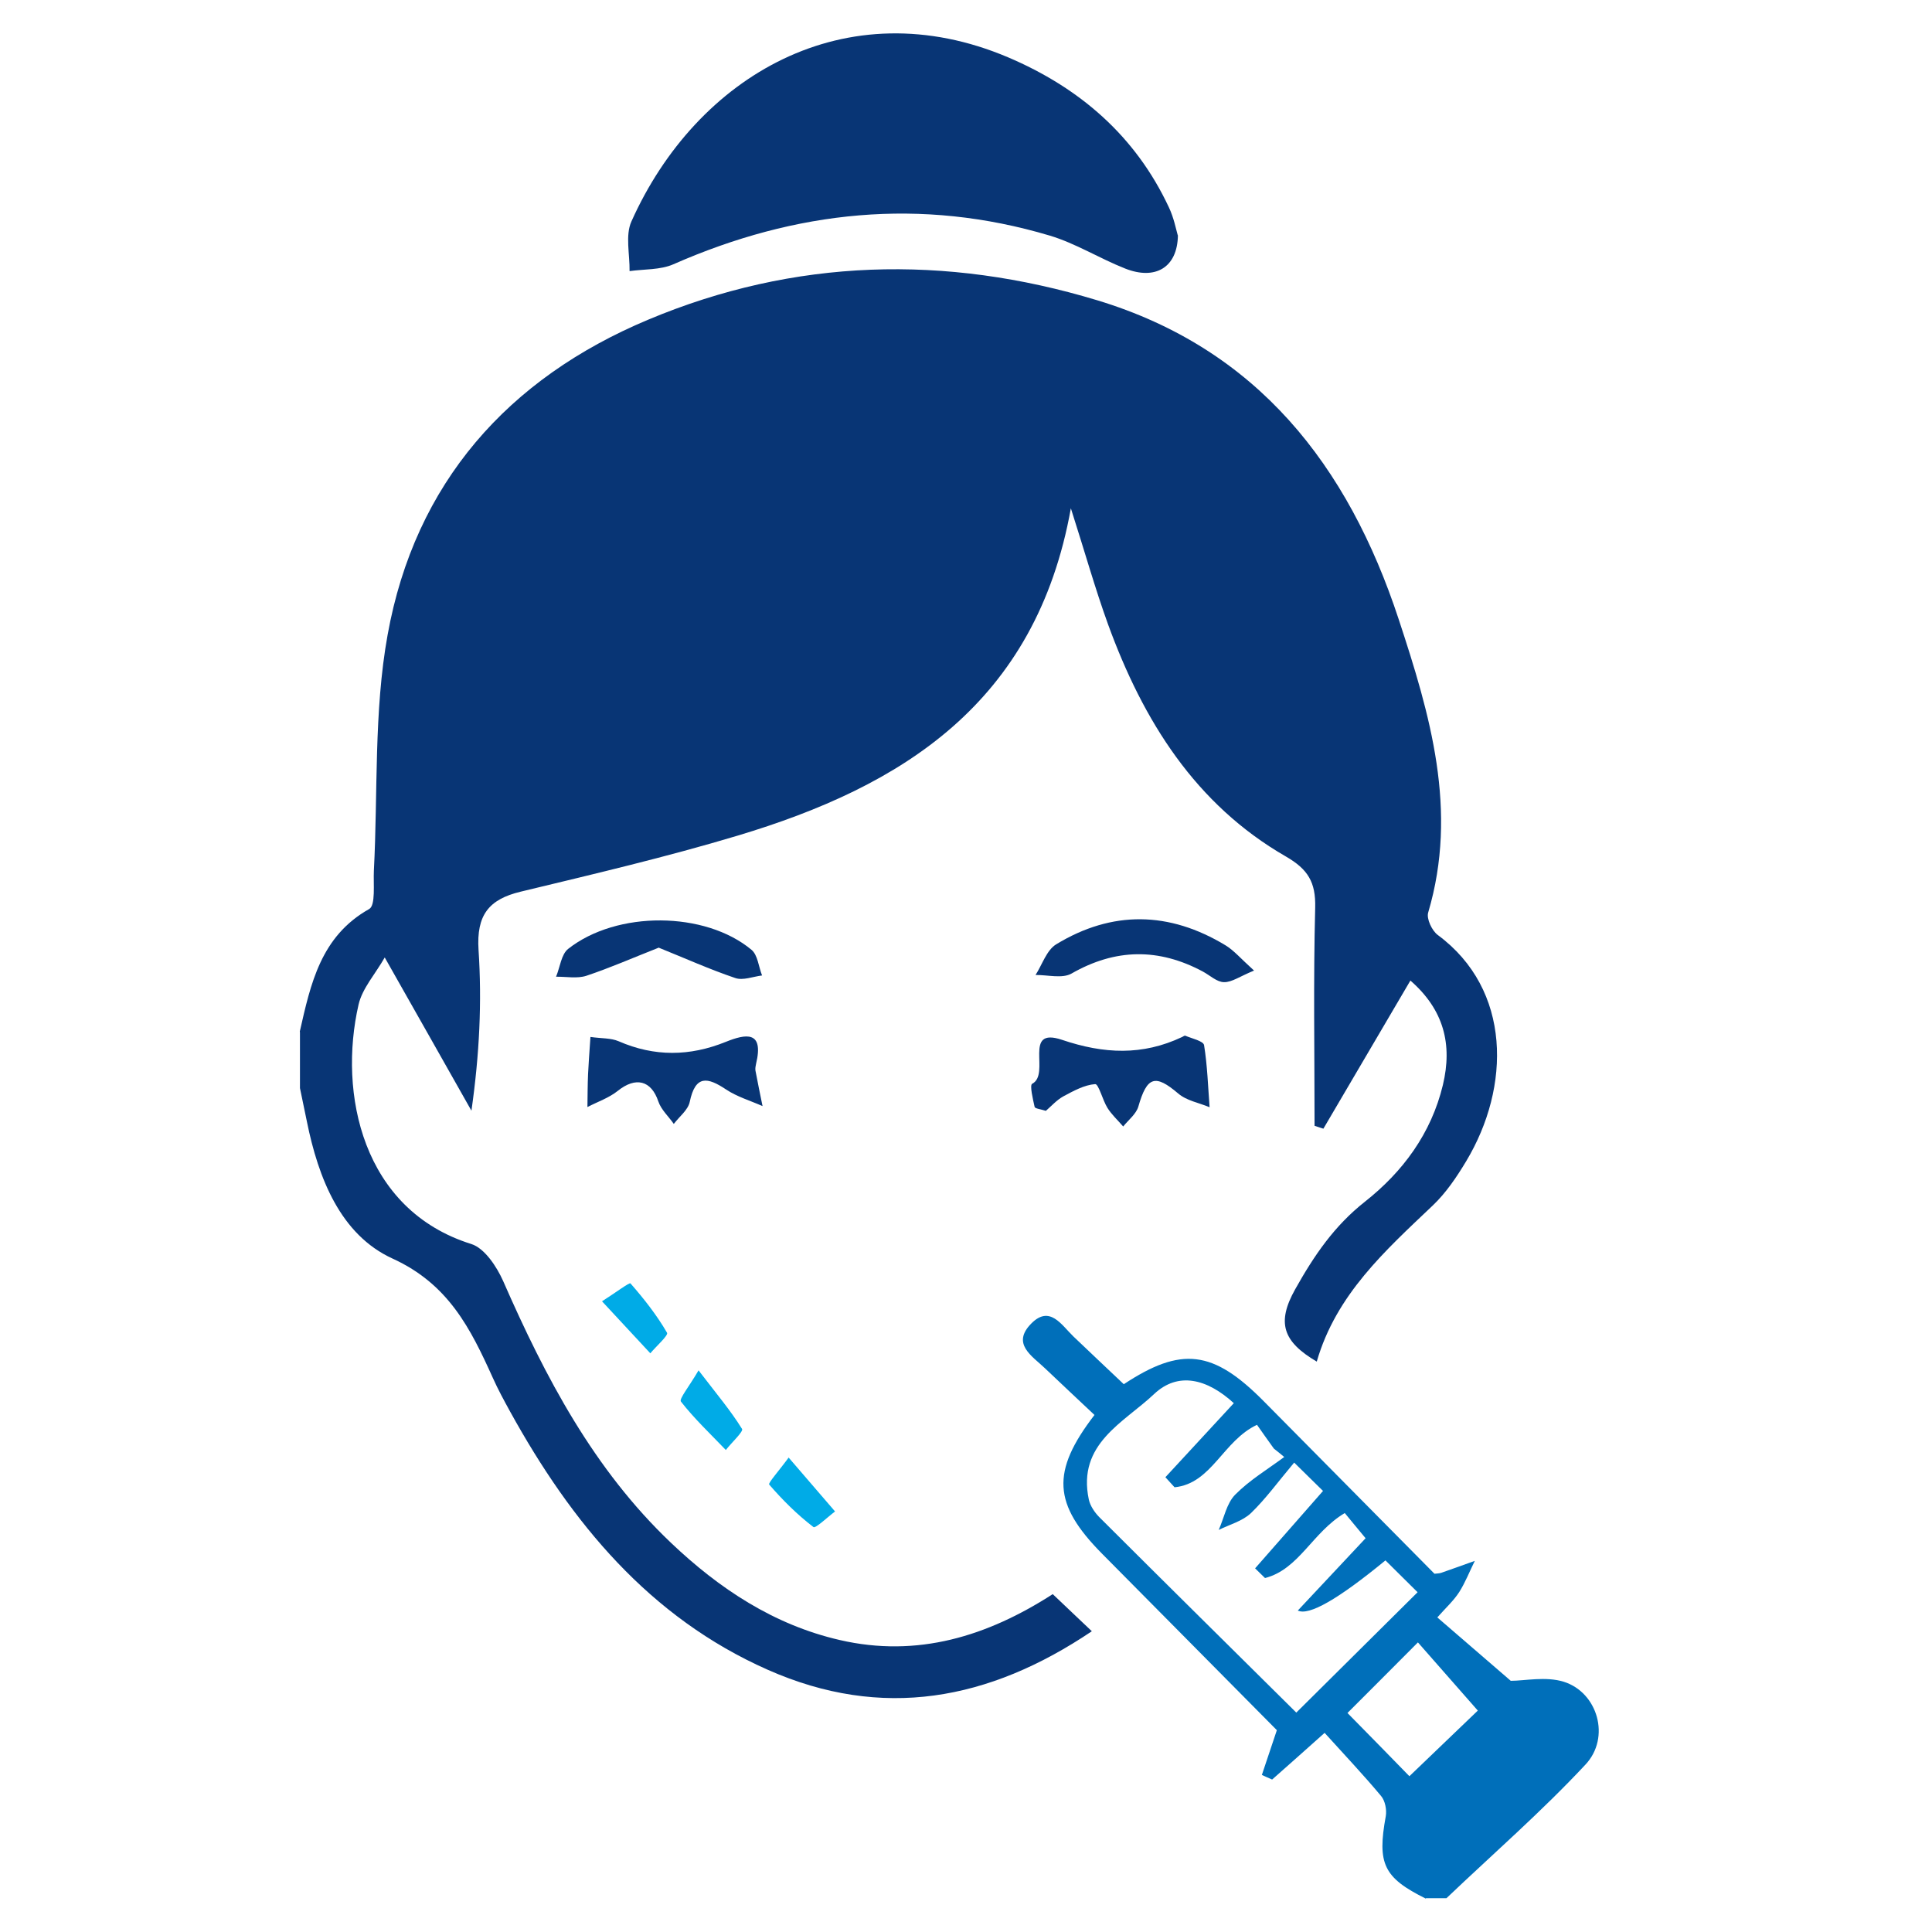
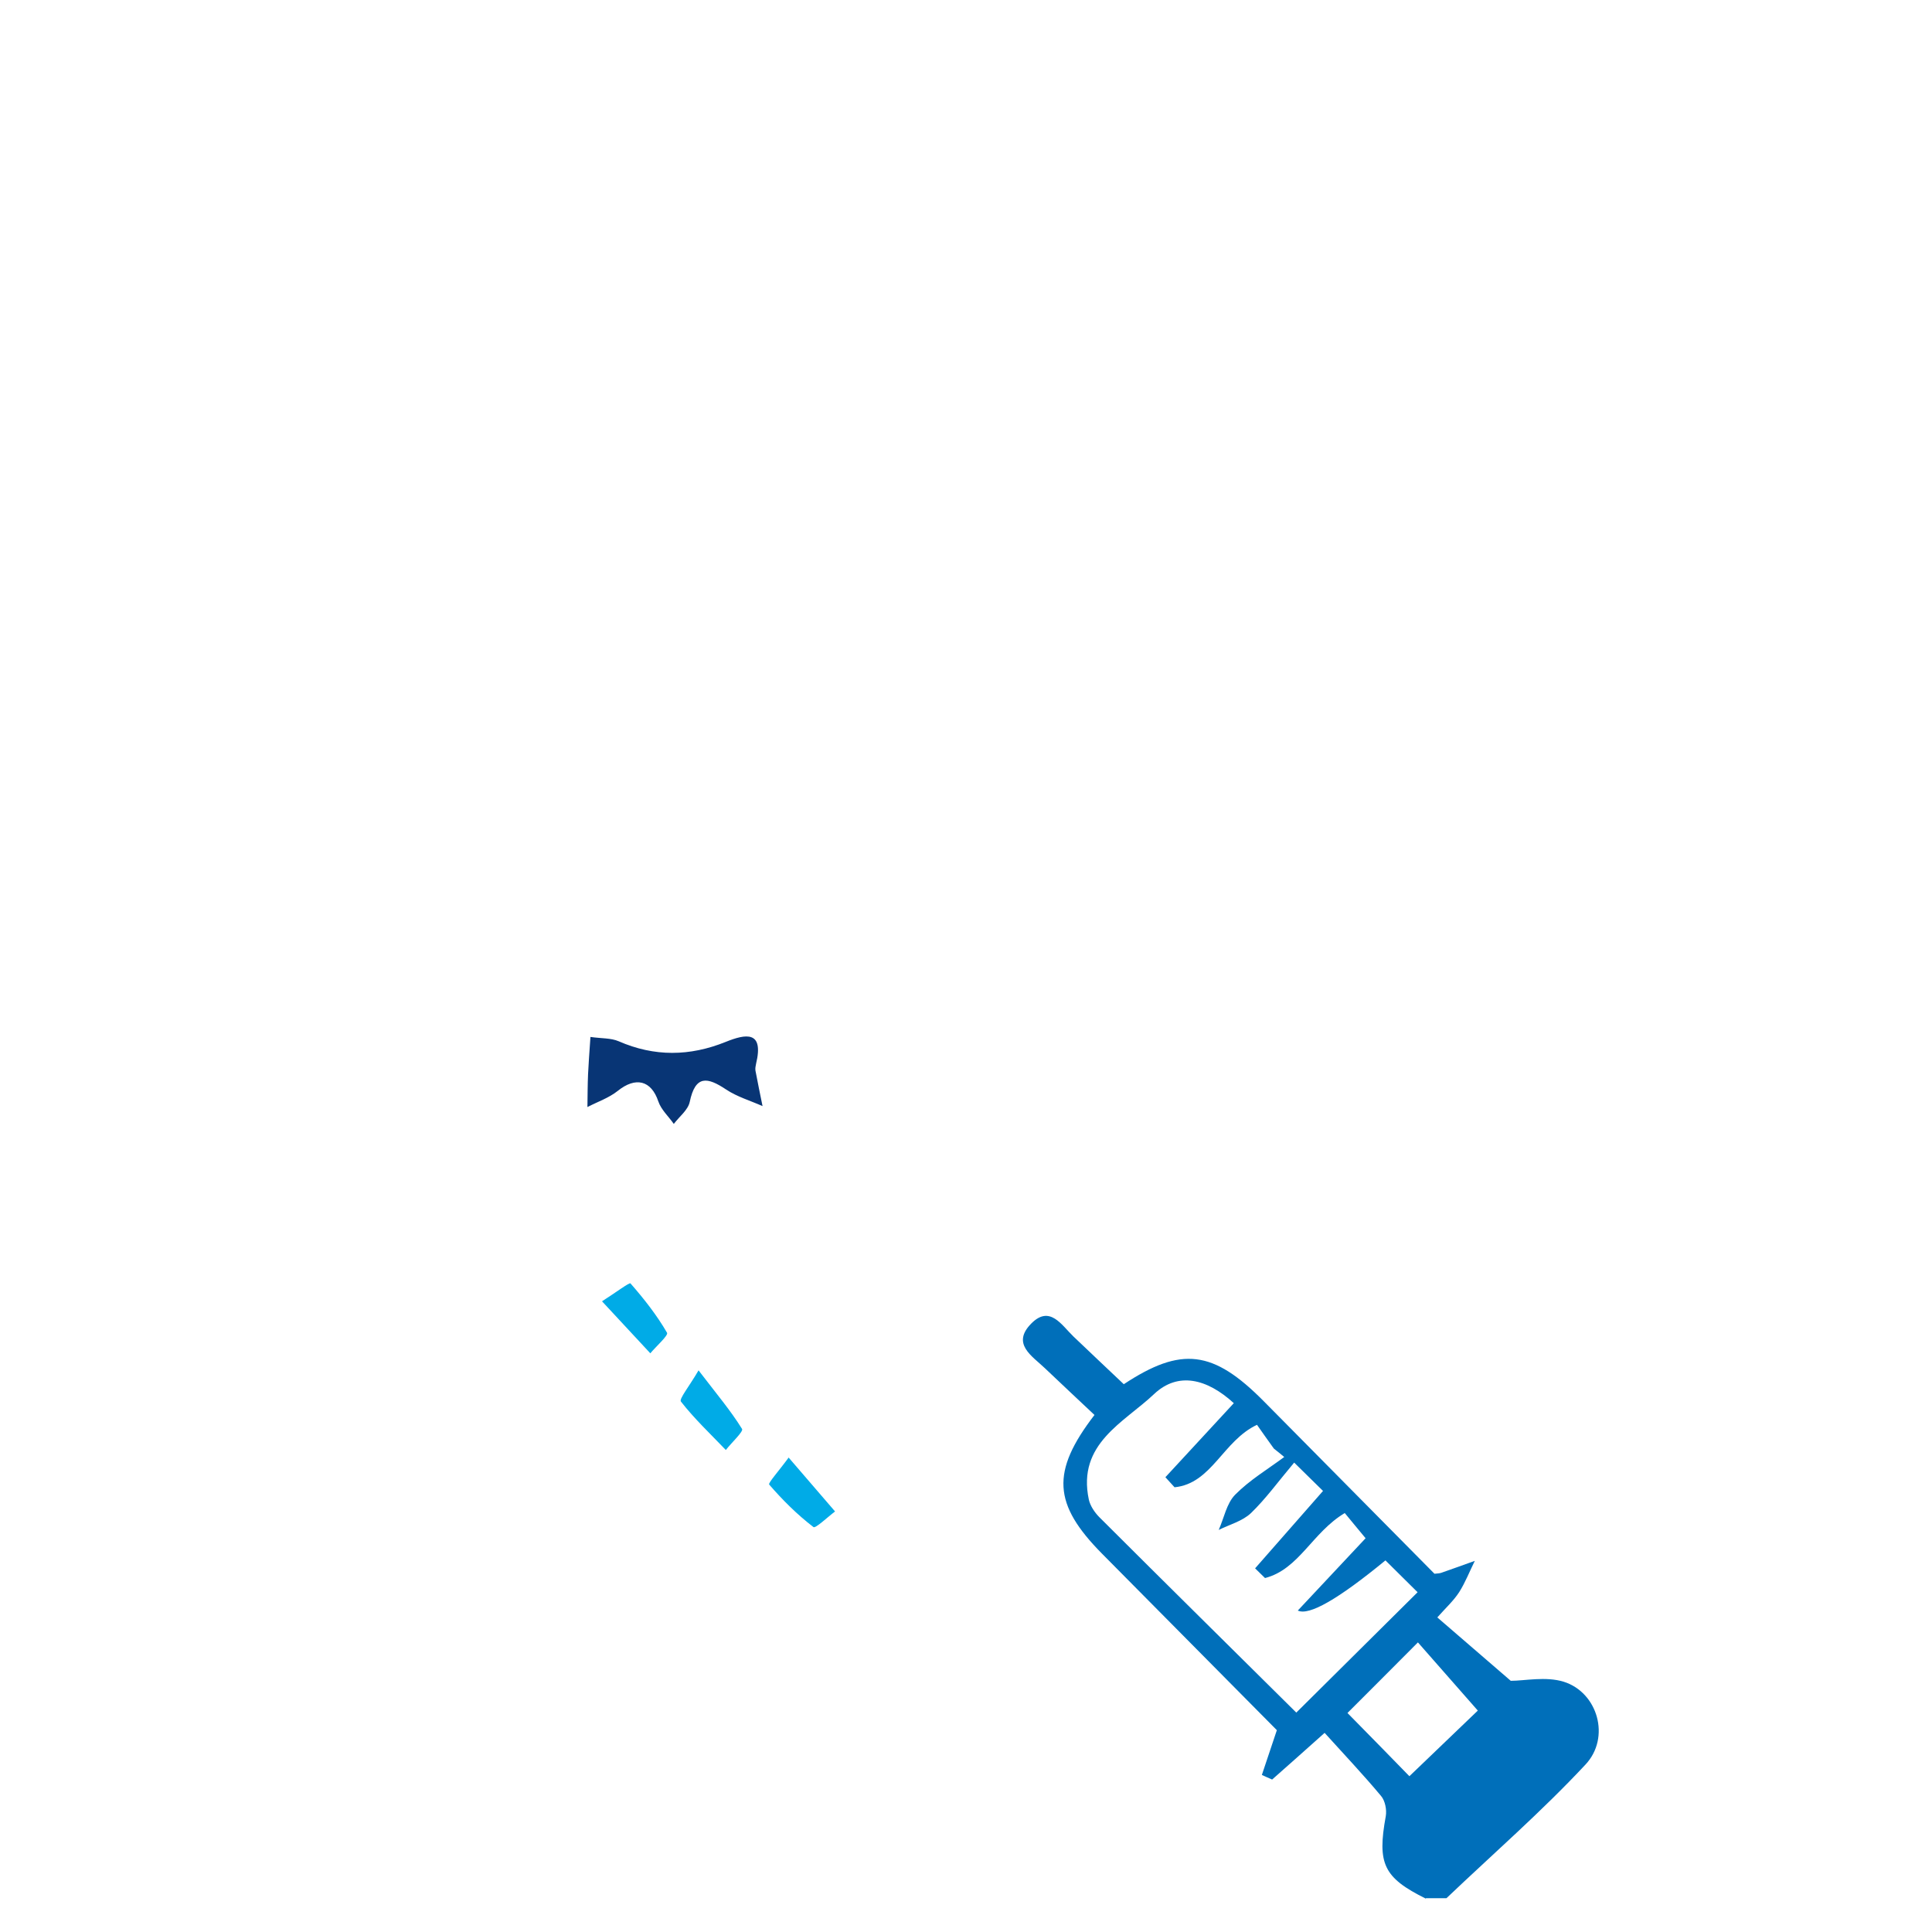
<svg xmlns="http://www.w3.org/2000/svg" width="58" height="58" viewBox="0 0 58 58" fill="none">
  <g clip-path="url(#clip0_348_336)">
-     <path d="M9 30.968C9.326 29.533 9.629 28.108 11.082 27.29C11.281 27.18 11.205 26.535 11.224 26.138C11.347 23.776 11.219 21.366 11.636 19.061C12.459 14.489 15.26 11.357 19.457 9.598C23.853 7.752 28.386 7.637 32.938 9.014C37.737 10.468 40.467 13.963 41.99 18.592C42.932 21.452 43.784 24.33 42.875 27.395C42.819 27.582 42.989 27.941 43.164 28.07C45.383 29.71 45.355 32.632 44.016 34.86C43.732 35.333 43.41 35.812 43.013 36.189C41.584 37.547 40.112 38.862 39.53 40.876C38.513 40.278 38.319 39.709 38.882 38.705C39.454 37.686 40.055 36.801 40.983 36.07C42.109 35.18 42.965 34.033 43.316 32.574C43.609 31.35 43.344 30.312 42.341 29.437C41.451 30.948 40.59 32.416 39.729 33.884C39.639 33.856 39.554 33.827 39.464 33.798C39.464 31.613 39.426 29.428 39.483 27.247C39.502 26.482 39.265 26.095 38.602 25.712C35.886 24.149 34.316 21.633 33.265 18.745C32.877 17.674 32.569 16.574 32.148 15.259C31.098 21.122 27.071 23.608 22.145 25.086C19.997 25.731 17.811 26.243 15.629 26.769C14.674 26.999 14.3 27.472 14.366 28.514C14.47 30.078 14.394 31.656 14.153 33.344C13.32 31.866 12.483 30.394 11.55 28.744C11.267 29.241 10.879 29.667 10.765 30.155C10.15 32.828 10.879 36.323 14.148 37.346C14.546 37.471 14.91 38.021 15.104 38.456C16.372 41.349 17.825 44.113 20.139 46.312C21.591 47.694 23.233 48.78 25.207 49.234C27.544 49.775 29.645 49.119 31.604 47.857C31.983 48.22 32.352 48.565 32.778 48.971C29.688 51.051 26.484 51.649 23.049 50.128C19.495 48.555 17.158 45.715 15.317 42.382C15.133 42.047 14.948 41.708 14.792 41.358C14.125 39.881 13.462 38.547 11.782 37.782C10.226 37.069 9.558 35.376 9.213 33.669C9.147 33.334 9.071 33 9.005 32.665C9.005 32.106 9.005 31.546 9.005 30.987L9 30.968Z" fill="#083575" />
    <path d="M42.808 57C41.535 56.369 41.341 55.953 41.602 54.523C41.635 54.332 41.583 54.059 41.46 53.916C40.93 53.28 40.357 52.677 39.766 52.022C39.155 52.567 38.673 52.998 38.19 53.423C38.086 53.376 37.982 53.333 37.882 53.285C38.02 52.873 38.161 52.458 38.332 51.941C36.652 50.243 34.868 48.446 33.084 46.643C31.613 45.156 31.546 44.185 32.857 42.478C32.37 42.019 31.868 41.55 31.371 41.077C30.988 40.709 30.354 40.345 30.96 39.733C31.513 39.173 31.863 39.771 32.223 40.12C32.725 40.599 33.226 41.072 33.737 41.555C35.464 40.417 36.416 40.527 37.939 42.066C39.647 43.793 41.36 45.524 43.064 47.245C43.144 47.236 43.21 47.236 43.267 47.217C43.603 47.102 43.939 46.977 44.275 46.858C44.119 47.173 43.991 47.504 43.807 47.795C43.641 48.053 43.404 48.269 43.149 48.556C43.892 49.196 44.62 49.823 45.354 50.459C45.775 50.459 46.404 50.32 46.944 50.487C47.966 50.808 48.359 52.161 47.597 52.974C46.281 54.385 44.819 55.657 43.423 56.986H42.803L42.808 57ZM38.914 51.415C40.102 50.239 41.322 49.024 42.557 47.8C42.255 47.504 41.923 47.173 41.592 46.844C40.173 48.01 39.296 48.513 38.961 48.35C39.643 47.623 40.296 46.925 40.996 46.179C40.759 45.897 40.551 45.639 40.371 45.423C39.397 46.002 38.999 47.111 37.977 47.374C37.878 47.279 37.778 47.178 37.679 47.083C38.327 46.346 38.975 45.605 39.718 44.759C39.486 44.529 39.25 44.3 38.852 43.908C38.37 44.481 38.001 44.993 37.556 45.423C37.3 45.667 36.912 45.768 36.586 45.93C36.747 45.572 36.822 45.132 37.083 44.869C37.513 44.434 38.057 44.108 38.554 43.74C38.45 43.654 38.346 43.568 38.242 43.487C38.062 43.238 37.887 42.989 37.736 42.774C36.714 43.252 36.378 44.539 35.261 44.649C35.171 44.548 35.076 44.448 34.986 44.347C35.663 43.616 36.34 42.884 37.04 42.124C36.236 41.388 35.365 41.172 34.646 41.851C33.742 42.707 32.332 43.339 32.687 45.017C32.729 45.208 32.862 45.404 33.004 45.548C34.991 47.532 36.993 49.507 38.923 51.42L38.914 51.415ZM40.452 51.425C41.157 52.142 41.796 52.792 42.311 53.323C43.021 52.644 43.731 51.96 44.365 51.353C43.783 50.688 43.173 49.995 42.567 49.306C41.824 50.052 41.143 50.736 40.452 51.425Z" fill="#006FBA" />
-     <path d="M35.362 7.063C35.348 8.039 34.676 8.417 33.781 8.063C33.015 7.762 32.296 7.307 31.515 7.073C27.649 5.921 23.892 6.317 20.215 7.934C19.822 8.106 19.34 8.077 18.9 8.139C18.909 7.637 18.767 7.063 18.956 6.647C20.911 2.277 25.392 -0.348 30.266 1.722C32.4 2.631 34.084 4.07 35.092 6.227C35.239 6.537 35.305 6.882 35.357 7.063H35.362Z" fill="#083575" />
    <path d="M17.725 31.13C18.061 31.178 18.34 31.159 18.572 31.259C19.646 31.728 20.706 31.714 21.785 31.279C22.39 31.035 22.939 30.934 22.698 31.934C22.684 32.001 22.669 32.072 22.679 32.139C22.745 32.493 22.821 32.852 22.892 33.206C22.527 33.043 22.13 32.928 21.799 32.708C21.24 32.335 20.876 32.264 20.706 33.081C20.654 33.325 20.393 33.521 20.228 33.741C20.072 33.517 19.849 33.316 19.764 33.067C19.551 32.431 19.083 32.316 18.543 32.751C18.278 32.962 17.938 33.077 17.635 33.234C17.64 32.904 17.64 32.575 17.654 32.245C17.668 31.939 17.692 31.633 17.725 31.14V31.13Z" fill="#083575" />
-     <path d="M31.401 33.349C31.24 33.297 31.074 33.283 31.06 33.23C31.008 32.996 30.909 32.58 30.985 32.537C31.552 32.245 30.686 30.815 31.884 31.217C33.142 31.642 34.297 31.695 35.489 31.131C35.522 31.116 35.56 31.083 35.584 31.093C35.783 31.179 36.123 31.25 36.147 31.375C36.246 31.987 36.265 32.613 36.313 33.24C35.995 33.106 35.622 33.044 35.371 32.828C34.68 32.24 34.434 32.312 34.174 33.22C34.108 33.445 33.876 33.622 33.719 33.818C33.559 33.632 33.374 33.464 33.246 33.259C33.1 33.024 32.981 32.537 32.877 32.546C32.551 32.57 32.224 32.752 31.921 32.914C31.723 33.024 31.562 33.206 31.401 33.345V33.349Z" fill="#083575" />
-     <path d="M37.651 29.136C37.225 29.308 36.984 29.49 36.747 29.485C36.534 29.485 36.321 29.279 36.108 29.165C34.783 28.457 33.487 28.471 32.167 29.227C31.888 29.385 31.452 29.265 31.088 29.27C31.287 28.959 31.419 28.529 31.703 28.352C33.388 27.324 35.105 27.357 36.794 28.381C37.045 28.534 37.244 28.773 37.646 29.136H37.651Z" fill="#083575" />
-     <path d="M19.769 28.452C18.993 28.758 18.307 29.059 17.602 29.294C17.323 29.384 16.996 29.317 16.693 29.322C16.812 29.04 16.849 28.648 17.058 28.485C18.52 27.333 21.165 27.352 22.561 28.514C22.75 28.672 22.774 29.026 22.878 29.284C22.608 29.317 22.305 29.442 22.073 29.361C21.307 29.102 20.564 28.768 19.769 28.447V28.452Z" fill="#083575" />
    <path d="M20.971 41.139C21.516 41.851 21.937 42.349 22.277 42.898C22.325 42.975 21.96 43.31 21.79 43.53C21.331 43.051 20.849 42.597 20.442 42.076C20.38 41.999 20.688 41.626 20.971 41.139Z" fill="#00ABE7" />
    <path d="M18.07 39.068C18.496 38.796 18.894 38.495 18.927 38.528C19.334 38.992 19.717 39.48 20.025 40.01C20.072 40.087 19.703 40.412 19.523 40.627C19.083 40.154 18.643 39.68 18.075 39.068H18.07Z" fill="#00ABE7" />
    <path d="M23.673 43.754C24.227 44.395 24.648 44.887 25.069 45.375C24.846 45.542 24.482 45.891 24.421 45.844C23.933 45.471 23.493 45.031 23.091 44.567C23.053 44.524 23.384 44.156 23.678 43.754H23.673Z" fill="#00ABE7" />
  </g>
  <defs>
    <clipPath id="clip0_348_336">
      <rect width="39" height="56" fill="white" transform="translate(9 1)" />
    </clipPath>
  </defs>
</svg>